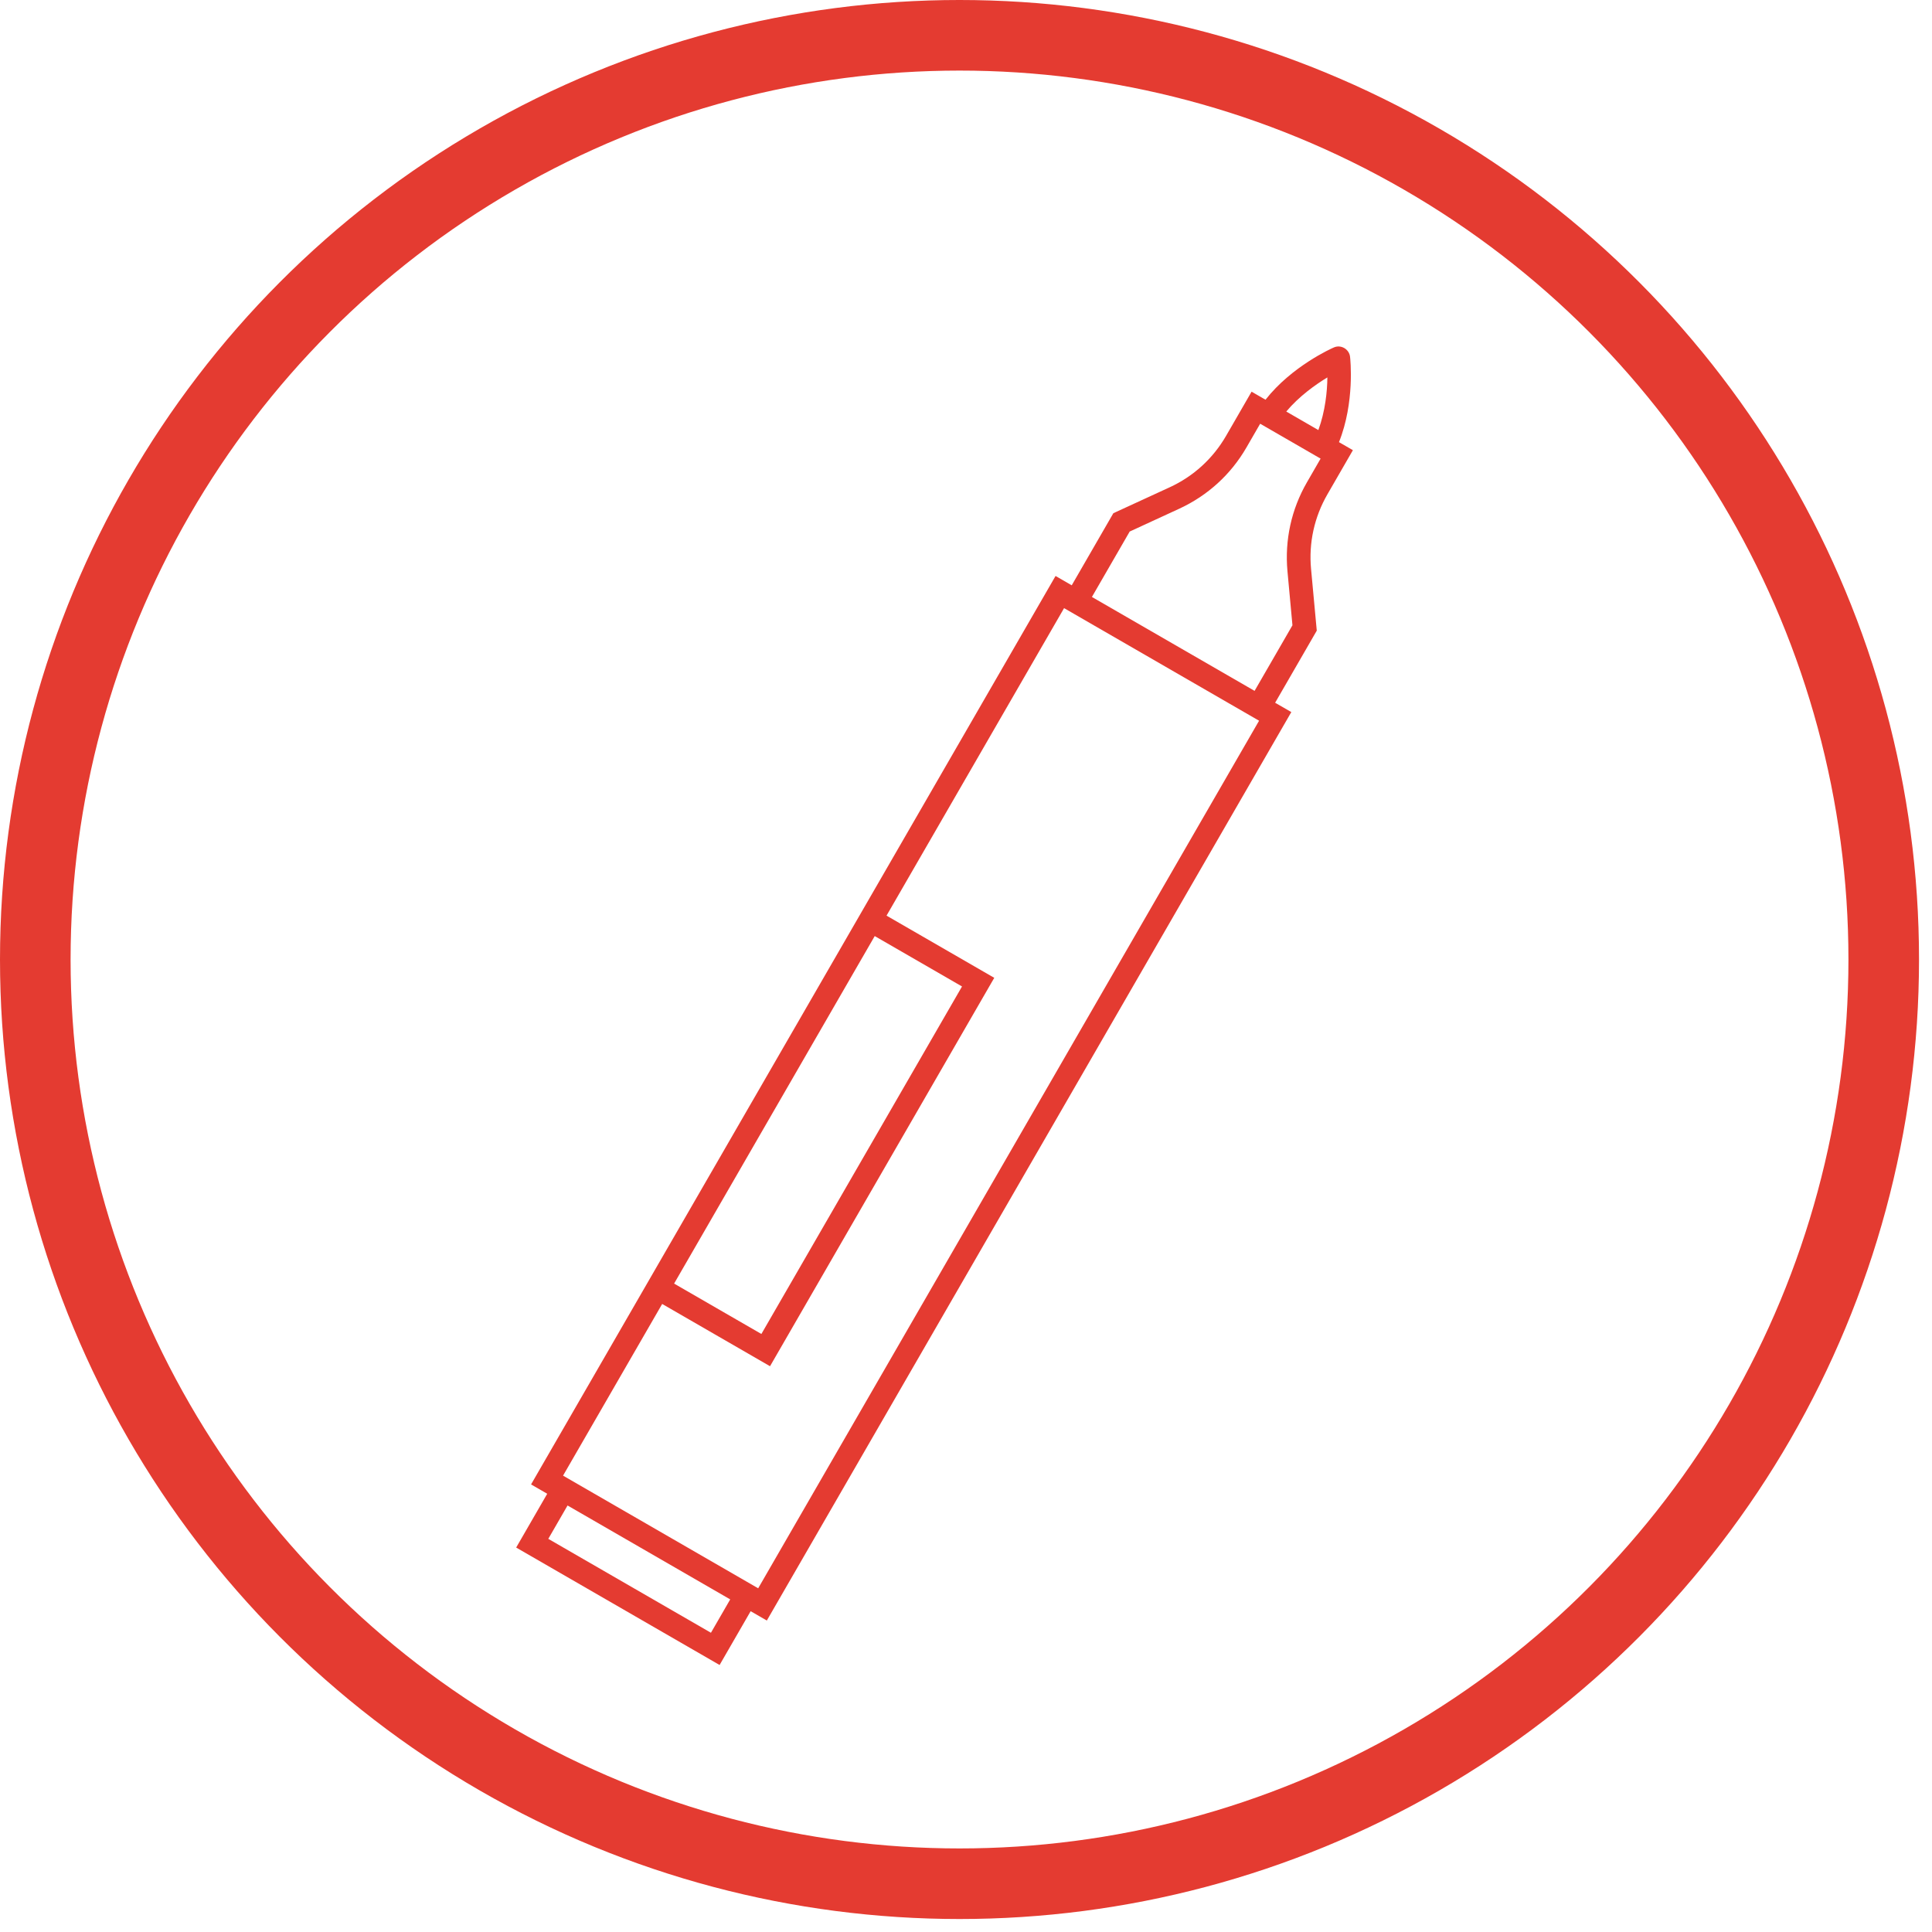
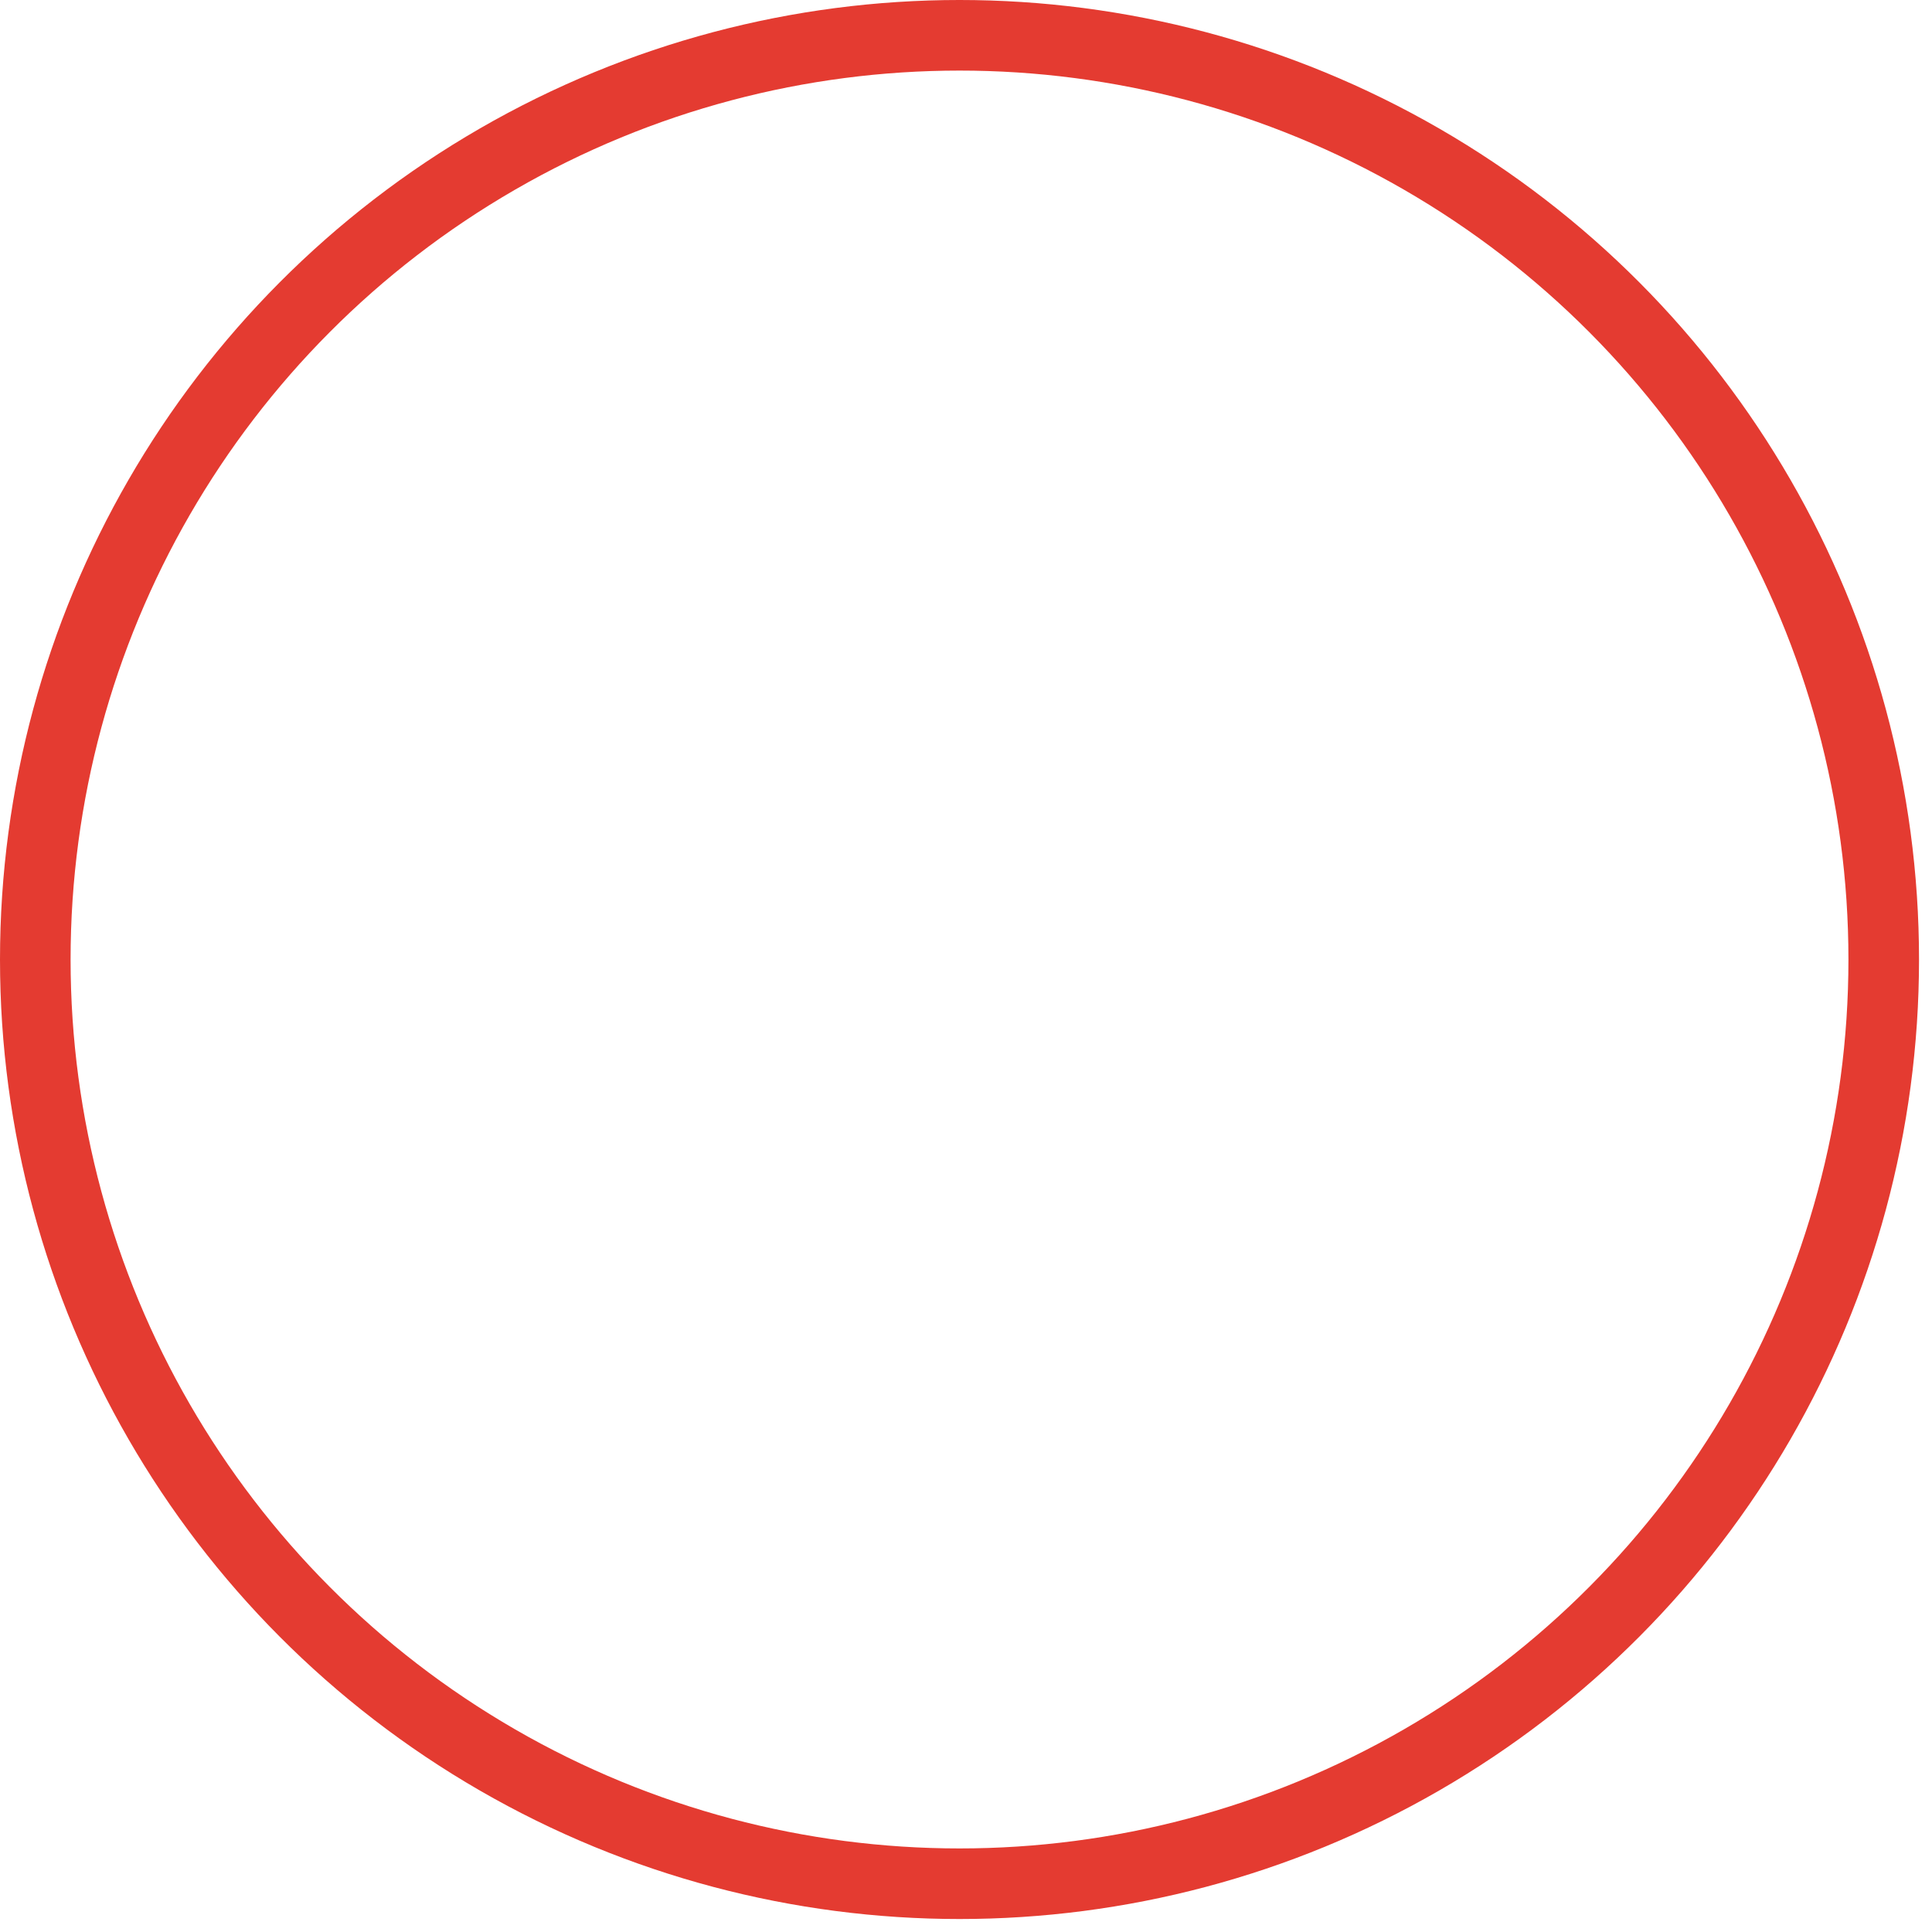
<svg xmlns="http://www.w3.org/2000/svg" width="131" height="131" viewBox="0 0 131 131" fill="none">
  <circle cx="65.06" cy="65.06" r="62.667" stroke="#E43B31" stroke-width="4.786" />
  <g clip-path="url(#clip0_309_395)">
-     <path d="M89.284 42.761L88.897 38.581C88.731 36.806 89.118 35.057 90.006 33.518L91.734 30.525L90.79 29.98C91.872 27.282 91.56 24.347 91.542 24.201C91.518 23.948 91.364 23.724 91.151 23.601C90.93 23.473 90.667 23.457 90.437 23.562C90.301 23.62 87.603 24.817 85.808 27.103L84.864 26.558L83.136 29.551C82.247 31.09 80.925 32.3 79.306 33.043L75.492 34.798L72.669 39.687L71.572 39.054L36.009 100.652L37.105 101.285L34.999 104.933L48.792 112.896L50.898 109.248L51.995 109.881L87.558 48.283L86.461 47.65L89.284 42.761ZM76.614 36.035L79.967 34.49C81.885 33.602 83.458 32.175 84.518 30.338L85.446 28.731L89.544 31.097L88.617 32.704C87.561 34.532 87.106 36.617 87.296 38.722L87.635 42.398L85.067 46.845L74.038 40.477L76.606 36.03L76.614 36.035ZM90.003 25.591C89.995 26.527 89.861 27.878 89.392 29.161L87.216 27.904C88.087 26.866 89.199 26.079 90.003 25.591ZM45.708 87.034L59.311 63.471L65.23 66.888L51.626 90.451L45.708 87.034ZM52.212 92.637L67.416 66.302L60.112 62.085L72.15 41.235L85.372 48.869L51.409 107.695L38.178 100.056L44.899 88.415L52.203 92.632L52.212 92.637ZM48.206 110.71L37.177 104.342L38.483 102.08L49.512 108.448L48.206 110.71Z" fill="#E43B31" />
-   </g>
+     </g>
  <defs>
    <clipPath id="clip0_309_395">
      <rect width="18.479" height="98.512" fill="white" transform="translate(49.889 113.529) rotate(-150)" />
    </clipPath>
  </defs>
</svg>